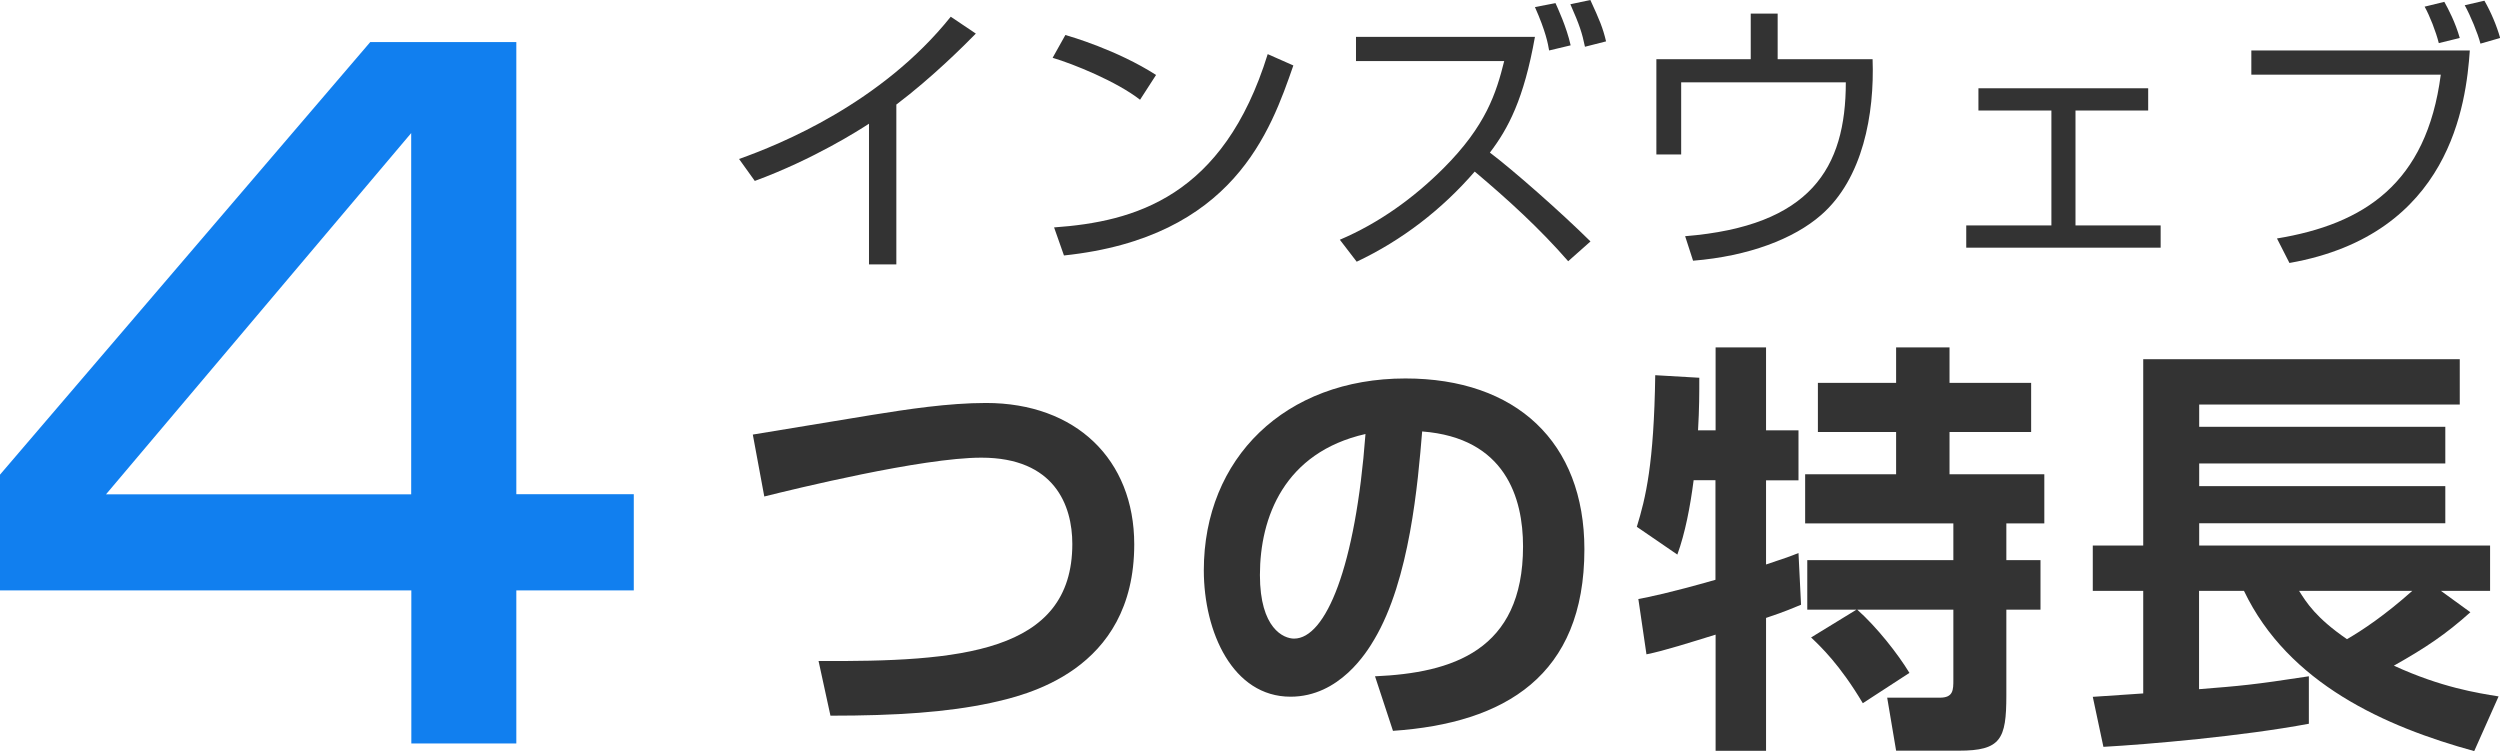
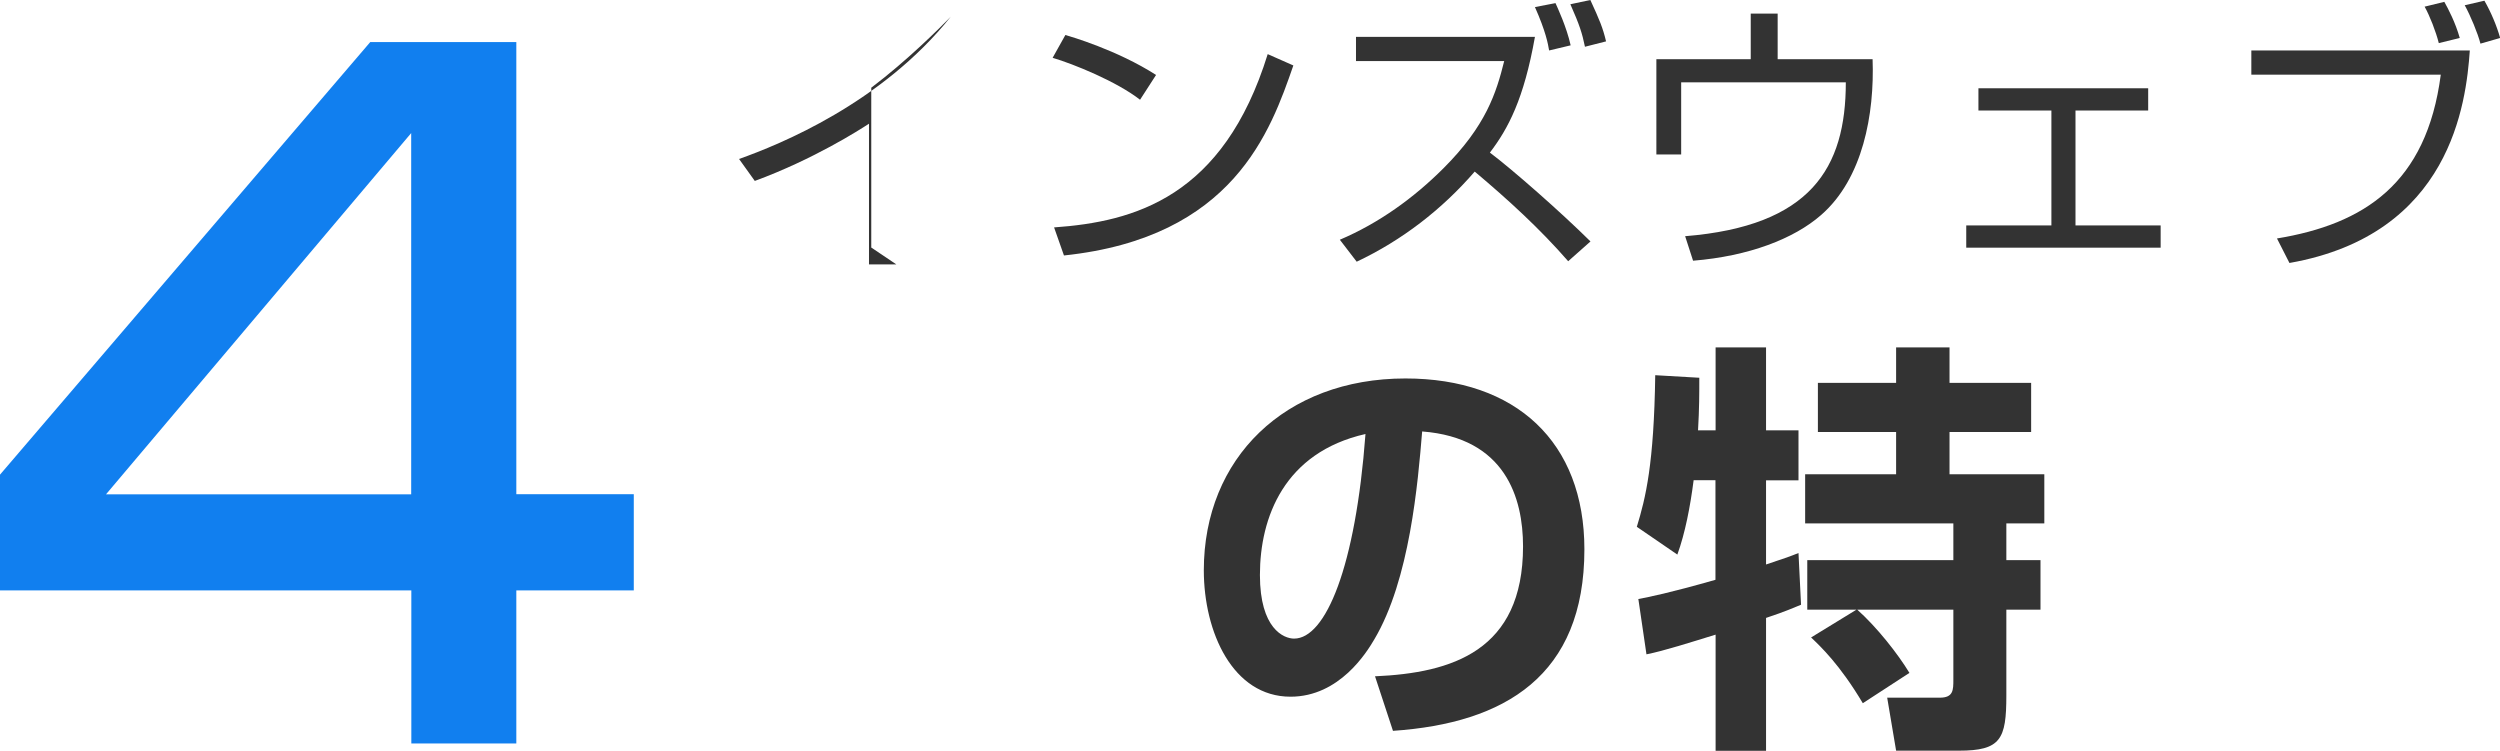
<svg xmlns="http://www.w3.org/2000/svg" width="176.44" height="53.01" viewBox="0 0 176.44 53.01">
  <defs>
    <style>.h{fill:#333;}.i{fill:#117fef;}</style>
  </defs>
  <g id="a" />
  <g id="b">
    <g id="c">
      <g id="d">
        <g id="e">
          <g>
-             <path class="h" d="M57.77,46.65c9.92,.06,17.91-.54,17.91-8.26,0-2.71-1.24-6.09-6.42-6.09-4.19,0-13.27,2.23-15.32,2.74l-.81-4.37c.21-.03,7.57-1.24,8.44-1.39,2.44-.39,5.34-.84,8.02-.84,6.33,0,10.46,3.98,10.46,9.98,0,8.99-7.78,10.67-10.13,11.19-3.08,.66-6.66,.9-11.31,.9l-.84-3.86Z" />
            <path class="h" d="M97.06,47.73c5.4-.24,10.43-1.78,10.43-9.17,0-3.41-1.24-7.66-7.12-8.11-.3,3.62-.87,10.46-3.38,14.68-.51,.87-2.44,4.04-5.91,4.04-4.07,0-6.12-4.55-6.12-8.92,0-7.9,5.73-13.54,14.23-13.54,7.81,0,12.63,4.49,12.63,12.06,0,8.92-5.61,12.27-13.51,12.81l-1.27-3.86Zm-8.14-7.15c0,3.8,1.69,4.49,2.41,4.49,2.23,0,4.34-5.04,5.04-14.44-5.73,1.3-7.45,5.88-7.45,9.95Z" />
            <path class="h" d="M115.61,42.28c.78-.15,2.17-.42,5.46-1.36v-7.03h-1.54c-.24,1.87-.6,3.74-1.15,5.25l-2.86-1.96c.63-2.05,1.21-4.43,1.3-10.7l3.11,.18c0,1.09,0,2.2-.09,3.71h1.24v-5.85h3.56v5.85h2.29v3.53h-2.29v5.94c1.45-.48,1.69-.57,2.29-.81l.18,3.65c-.6,.24-1.03,.45-2.47,.93v9.38h-3.56v-8.2c-1.66,.51-3.65,1.15-4.88,1.39l-.57-3.89Zm15.41,.75h-3.47v-3.5h10.31v-2.59h-10.46v-3.47h6.42v-2.98h-5.52v-3.47h5.52v-2.5h3.77v2.5h5.76v3.47h-5.76v2.98h6.69v3.47h-2.68v2.59h2.41v3.5h-2.41v6.06c0,3.08-.39,3.89-3.35,3.89h-4.43l-.63-3.74h3.71c.96,0,.96-.54,.96-1.27v-4.94h-6.78c1.39,1.24,2.86,3.11,3.68,4.46l-3.29,2.14c-1.63-2.74-2.99-4.01-3.65-4.64l3.2-1.96Z" />
-             <path class="h" d="M147.7,49.18c.51-.03,3.01-.21,3.56-.24v-7.24h-3.56v-3.2h3.56v-13.15h22.34v3.2h-18.39v1.57h17.37v2.59h-17.37v1.6h17.37v2.62h-17.37v1.57h20.53v3.2h-3.47l2.08,1.51c-1.72,1.54-3.14,2.5-5.4,3.77,3.35,1.54,5.91,1.93,7.39,2.17l-1.72,3.86c-6.27-1.72-13.12-4.76-16.25-11.31h-3.17v6.94c2.99-.24,3.77-.3,7.75-.91v3.35c-4.7,.88-11.28,1.45-14.5,1.63l-.75-3.53Zm14.56-7.48c.51,.81,1.18,1.9,3.38,3.41,1.09-.63,2.68-1.69,4.61-3.41h-7.99Z" />
          </g>
        </g>
        <g id="f">
          <g>
-             <path class="h" d="M63.26,18.66h-1.93V8.73c-.64,.42-3.9,2.51-8.06,4.04l-1.11-1.55c2.9-1.03,10.06-3.94,14.94-10.04l1.77,1.19c-.78,.8-3.08,3.1-5.61,5.01v11.28Z" />
+             <path class="h" d="M63.26,18.66h-1.93V8.73c-.64,.42-3.9,2.51-8.06,4.04l-1.11-1.55c2.9-1.03,10.06-3.94,14.94-10.04c-.78,.8-3.08,3.1-5.61,5.01v11.28Z" />
            <path class="h" d="M80.46,7.04c-1.65-1.29-4.71-2.53-6.17-2.96l.9-1.61c.34,.1,3.64,1.05,6.4,2.82l-1.13,1.75Zm-6.07,9.01c5.67-.4,11.95-2.13,15.08-12.23l1.81,.8c-1.61,4.63-4.22,12.15-16.19,13.41l-.7-1.99Z" />
            <path class="h" d="M110.68,18.44c-2.01-2.31-4.26-4.36-6.6-6.33-2.31,2.67-5.13,4.85-8.33,6.36l-1.19-1.55c2.75-1.17,5.21-2.94,7.32-5.05,3-3,3.72-5.31,4.28-7.56h-10.46v-1.71h12.63c-.78,4.4-1.89,6.48-3.18,8.17,1.61,1.21,5.01,4.2,7.1,6.27l-1.59,1.41Zm-1.35-14.88c-.08-.48-.24-1.35-1-3.06l1.45-.28c.14,.32,.78,1.67,1.07,2.98l-1.51,.36Zm2.53-.26c-.2-.97-.38-1.53-1.03-3l1.41-.3c.64,1.39,.88,1.95,1.11,2.92l-1.49,.38Z" />
            <path class="h" d="M125.46,.96v3.22h6.7c.14,3.86-.68,8.43-3.64,11-1.91,1.67-5.09,2.9-9.03,3.22l-.56-1.73c8.87-.72,11.34-4.81,11.34-10.86h-11.62v5.09h-1.75V4.18h6.66V.96h1.91Z" />
            <path class="h" d="M151.61,6.23v1.57h-5.13V15.91h6.01v1.57h-13.72v-1.57h6.01V7.8h-5.15v-1.57h11.97Z" />
            <path class="h" d="M174.31,3.56c-.26,3.7-1.33,12.99-12.73,15l-.88-1.73c6.13-1.01,10.56-3.86,11.56-11.56h-13.37v-1.71h15.42Zm-2.19-.52c-.2-.8-.64-1.93-1-2.57l1.39-.34c.28,.5,.78,1.45,1.09,2.55l-1.47,.36Zm2.94,.04c-.18-.72-.72-2.01-1.11-2.71l1.39-.32c.46,.8,.87,1.77,1.11,2.63l-1.39,.4Z" />
          </g>
        </g>
        <g id="g">
          <path class="i" d="M36.44,2.97v31.91h8.29v6.79h-8.29v10.8h-7.41v-10.8H0v-8.17L26.13,2.97h10.3Zm-7.41,6.41L7.48,34.89H29.02V9.38Z" />
        </g>
      </g>
    </g>
  </g>
</svg>